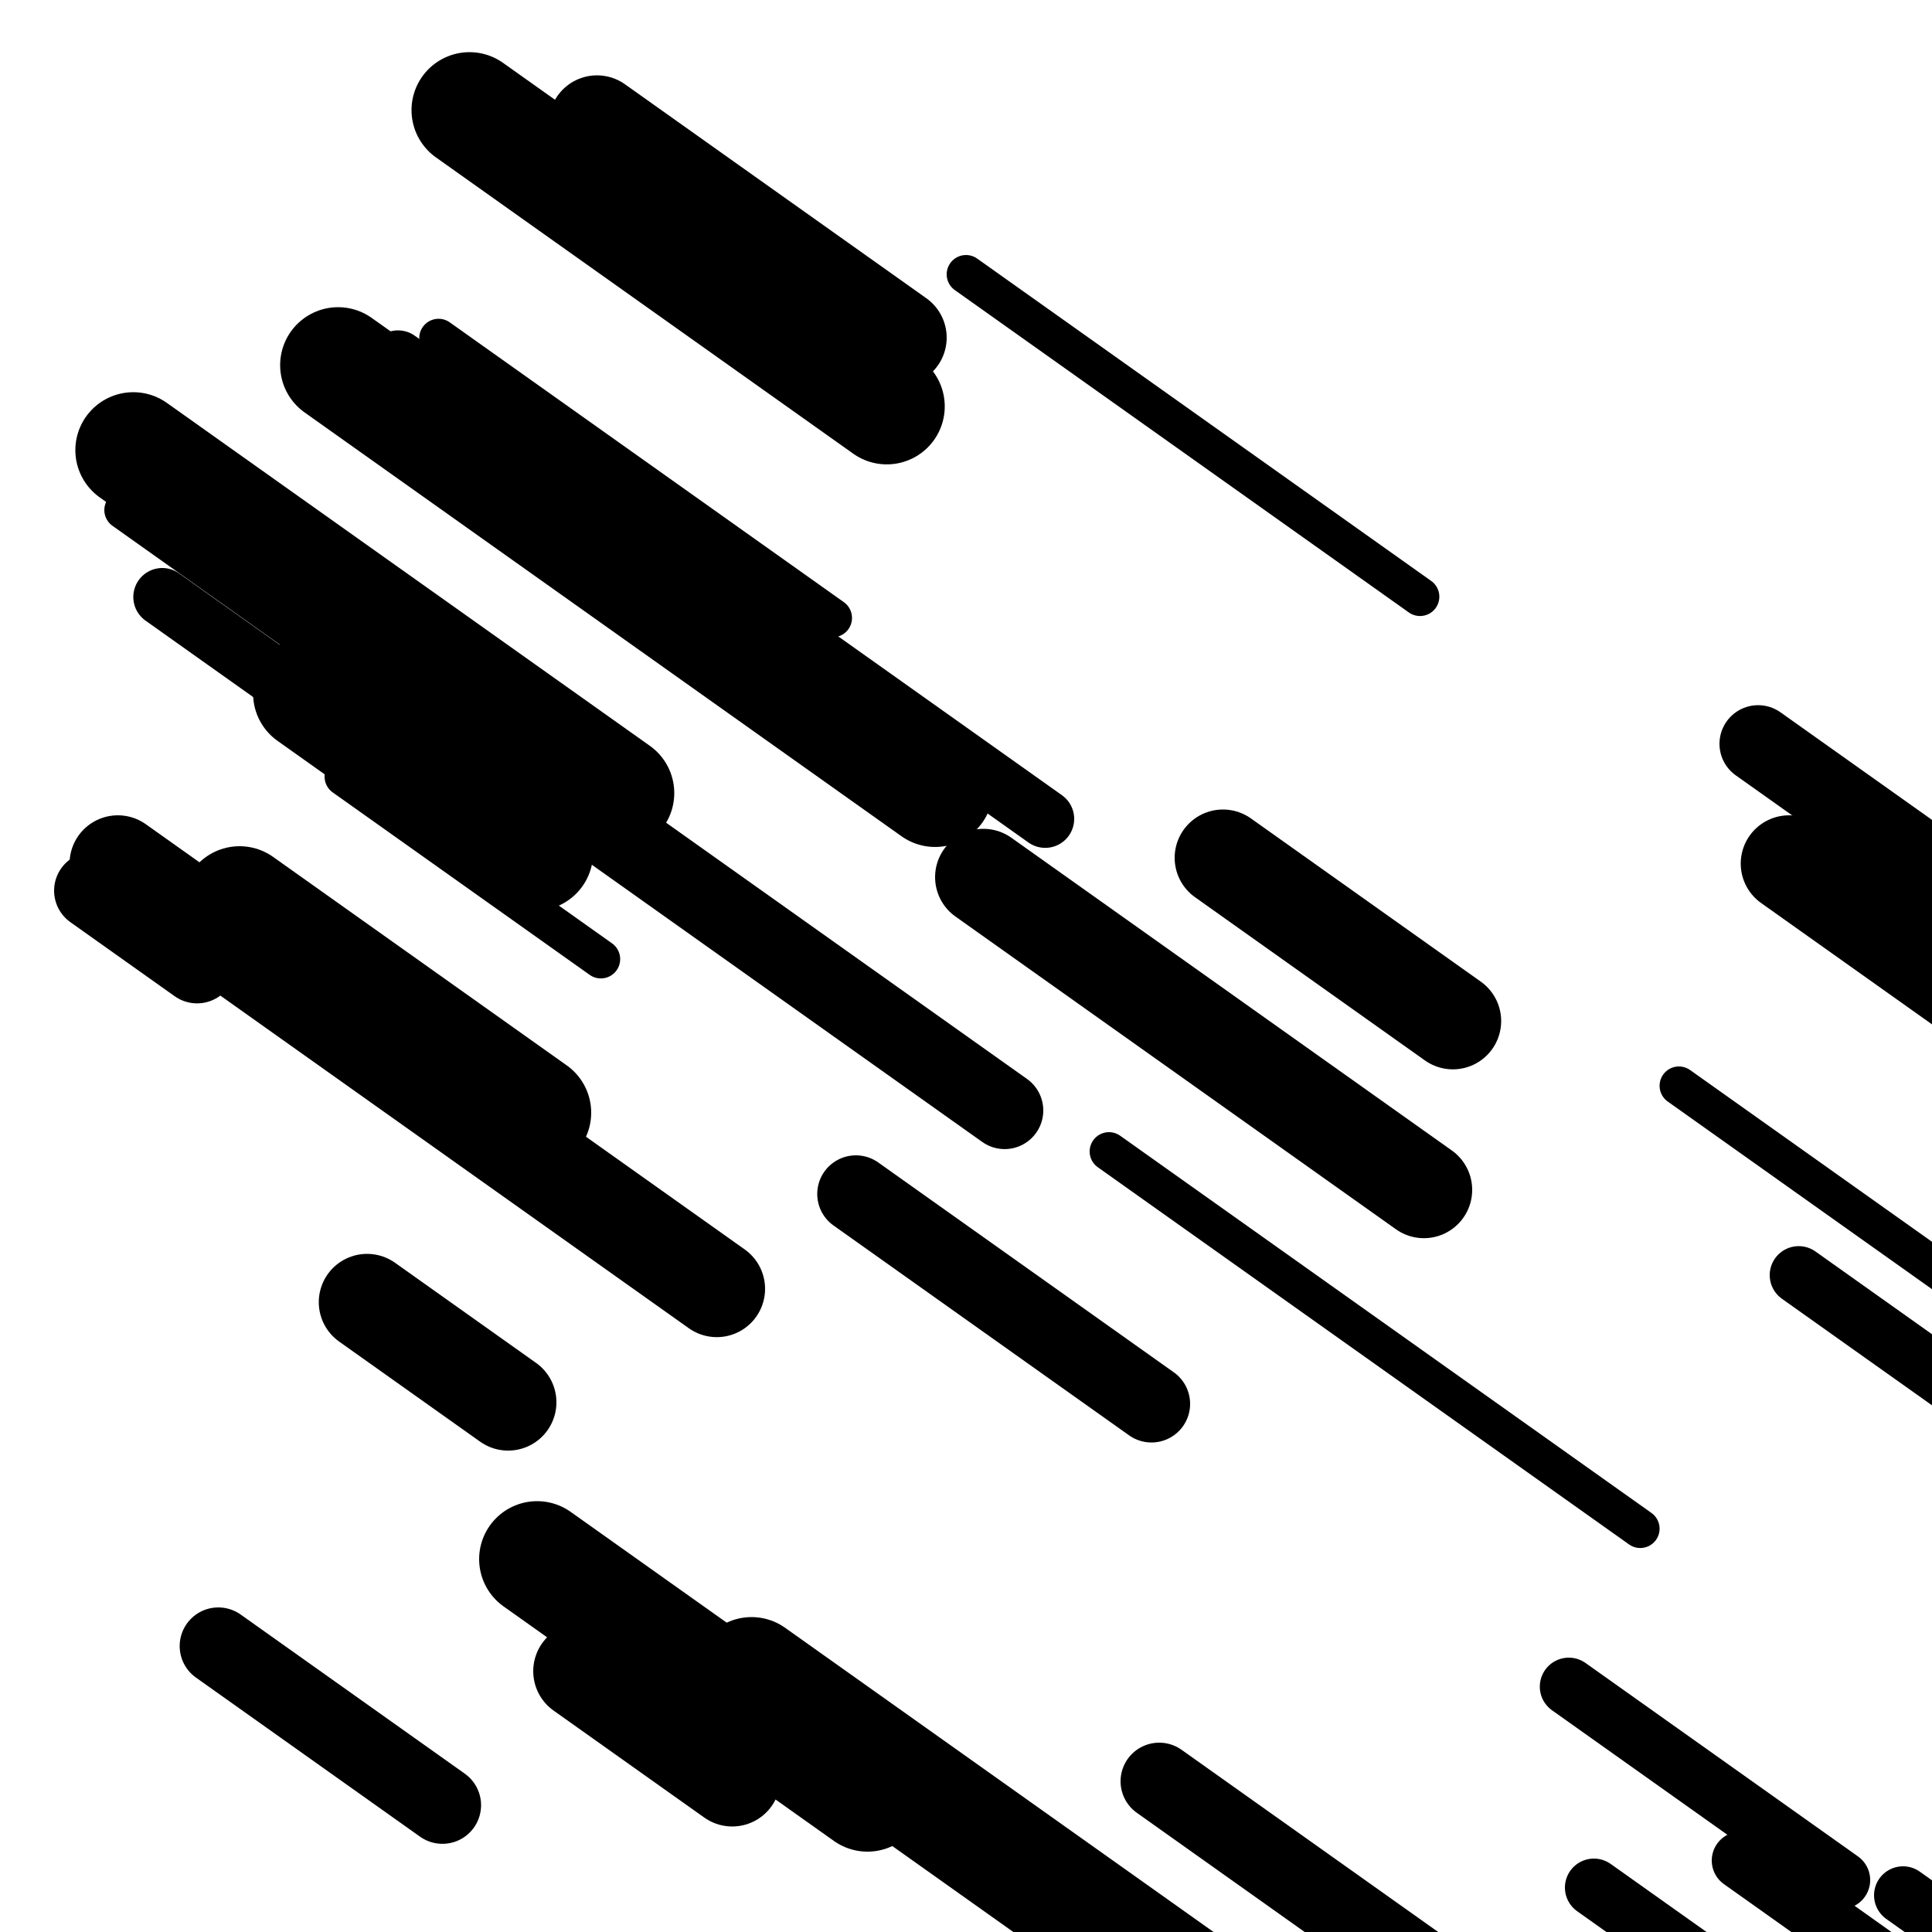
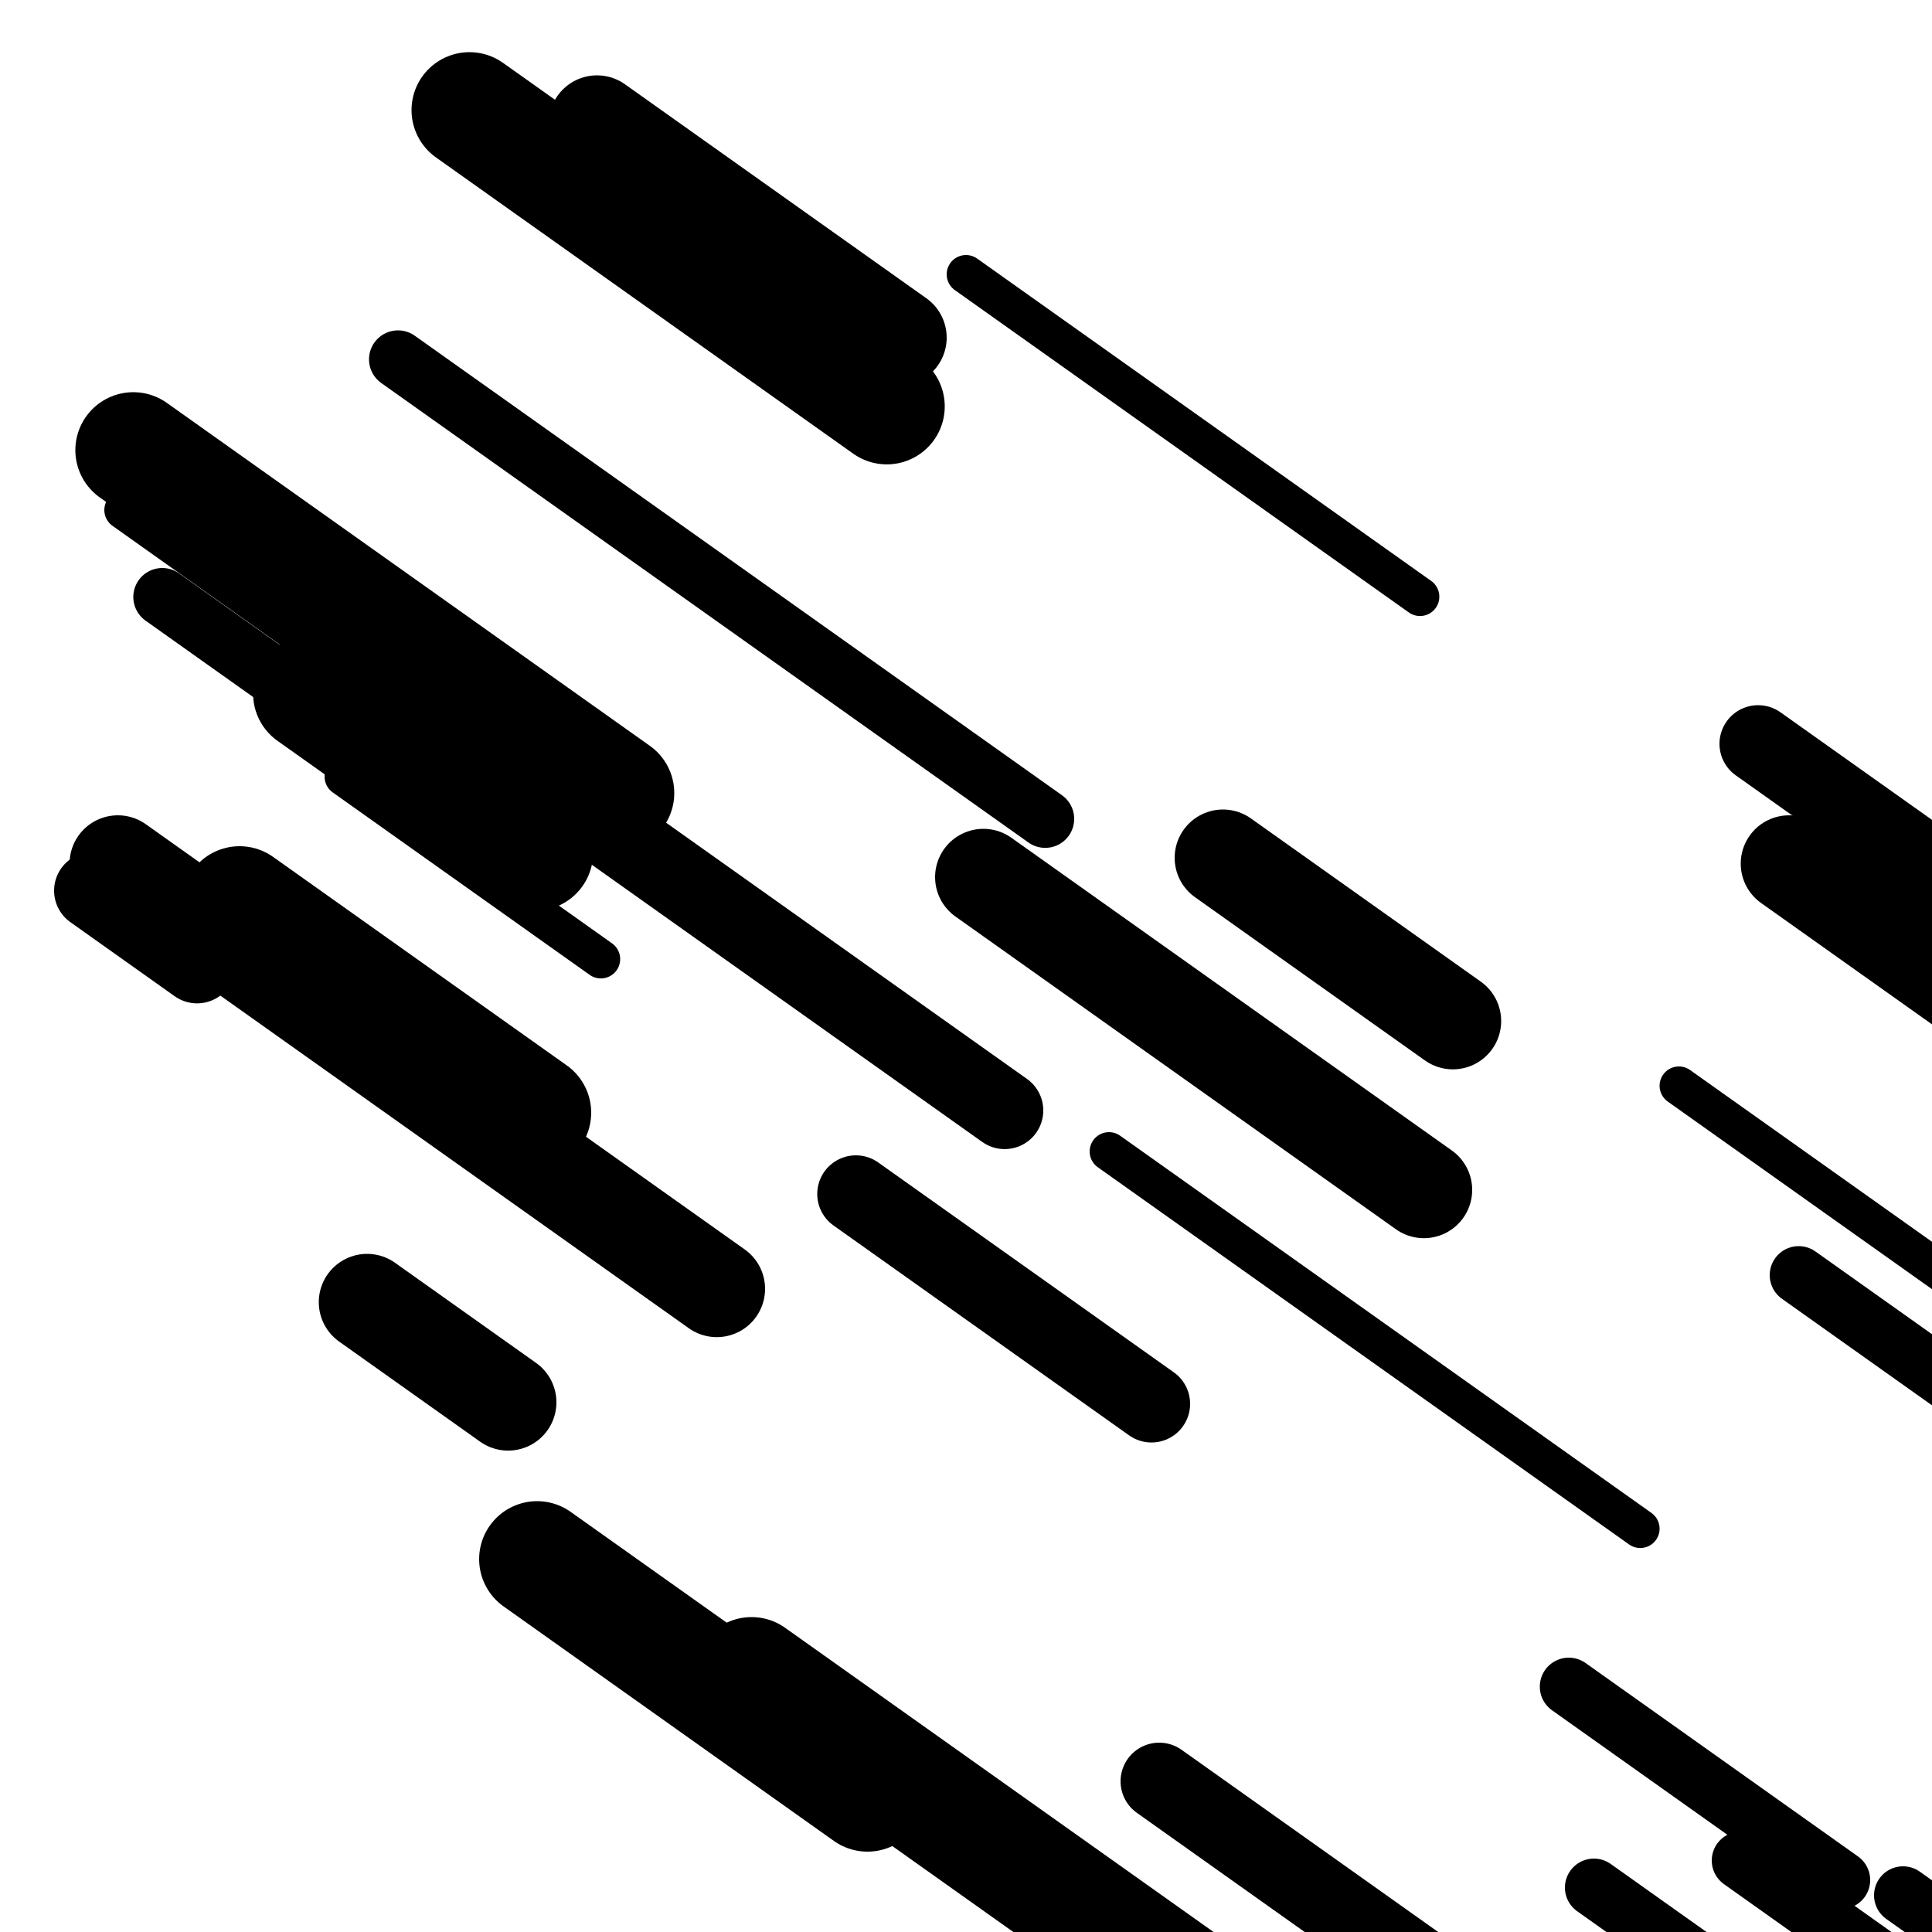
<svg xmlns="http://www.w3.org/2000/svg" viewBox="0 0 1000 1000" height="1000" width="1000">
  <rect x="0" y="0" width="1000" height="1000" fill="#ffffff" />
  <line opacity="0.8" x1="178" y1="402" x2="311" y2="496.43" stroke="hsl(172, 20%, 30%)" stroke-width="20" stroke-linecap="round" />
  <line opacity="0.8" x1="187" y1="531" x2="243" y2="570.76" stroke="hsl(342, 20%, 60%)" stroke-width="20" stroke-linecap="round" />
  <line opacity="0.8" x1="500" y1="142" x2="735" y2="308.85" stroke="hsl(322, 20%, 50%)" stroke-width="20" stroke-linecap="round" />
-   <line opacity="0.8" x1="227" y1="175" x2="431" y2="319.84" stroke="hsl(322, 20%, 50%)" stroke-width="20" stroke-linecap="round" />
  <line opacity="0.8" x1="64" y1="264" x2="297" y2="429.43" stroke="hsl(2, 20%, 70%)" stroke-width="20" stroke-linecap="round" />
  <line opacity="0.8" x1="869" y1="562" x2="1023" y2="671.34" stroke="hsl(152, 20%, 20%)" stroke-width="20" stroke-linecap="round" />
  <line opacity="0.8" x1="574" y1="596" x2="849" y2="791.25" stroke="hsl(322, 20%, 50%)" stroke-width="20" stroke-linecap="round" />
  <line opacity="0.8" x1="206" y1="186" x2="541" y2="423.85" stroke="hsl(2, 20%, 70%)" stroke-width="30" stroke-linecap="round" />
  <line opacity="0.8" x1="901" y1="963" x2="1081" y2="1090.8" stroke="hsl(172, 20%, 30%)" stroke-width="30" stroke-linecap="round" />
  <line opacity="0.8" x1="931" y1="660" x2="1106" y2="784.25" stroke="hsl(2, 20%, 70%)" stroke-width="30" stroke-linecap="round" />
  <line opacity="0.8" x1="812" y1="873" x2="953" y2="973.11" stroke="hsl(152, 20%, 20%)" stroke-width="30" stroke-linecap="round" />
  <line opacity="0.8" x1="985" y1="981" x2="1244" y2="1164.89" stroke="hsl(2, 20%, 70%)" stroke-width="30" stroke-linecap="round" />
  <line opacity="0.8" x1="84" y1="309" x2="204" y2="394.2" stroke="hsl(342, 20%, 60%)" stroke-width="30" stroke-linecap="round" />
  <line opacity="0.8" x1="825" y1="977" x2="911" y2="1038.06" stroke="hsl(342, 20%, 60%)" stroke-width="30" stroke-linecap="round" />
  <line opacity="0.8" x1="600" y1="922" x2="872" y2="1115.12" stroke="hsl(2, 20%, 70%)" stroke-width="40" stroke-linecap="round" />
-   <line opacity="0.8" x1="113" y1="852" x2="229" y2="934.36" stroke="hsl(152, 20%, 20%)" stroke-width="40" stroke-linecap="round" />
  <line opacity="0.8" x1="910" y1="385" x2="1133" y2="543.33" stroke="hsl(2, 20%, 70%)" stroke-width="40" stroke-linecap="round" />
  <line opacity="0.8" x1="259" y1="593" x2="365" y2="668.26" stroke="hsl(2, 20%, 70%)" stroke-width="40" stroke-linecap="round" />
  <line opacity="0.8" x1="48" y1="461" x2="102" y2="499.34" stroke="hsl(172, 20%, 30%)" stroke-width="40" stroke-linecap="round" />
  <line opacity="0.8" x1="443" y1="618" x2="596" y2="726.63" stroke="hsl(152, 20%, 20%)" stroke-width="40" stroke-linecap="round" />
  <line opacity="0.8" x1="233" y1="371" x2="520" y2="574.77" stroke="hsl(322, 20%, 50%)" stroke-width="40" stroke-linecap="round" />
-   <line opacity="0.8" x1="301" y1="865" x2="379" y2="920.38" stroke="hsl(172, 20%, 30%)" stroke-width="50" stroke-linecap="round" />
  <line opacity="0.8" x1="190" y1="674" x2="263" y2="725.83" stroke="hsl(2, 20%, 70%)" stroke-width="50" stroke-linecap="round" />
  <line opacity="0.8" x1="509" y1="454" x2="737" y2="615.88" stroke="hsl(172, 20%, 30%)" stroke-width="50" stroke-linecap="round" />
  <line opacity="0.8" x1="926" y1="447" x2="1083" y2="558.47" stroke="hsl(2, 20%, 70%)" stroke-width="50" stroke-linecap="round" />
  <line opacity="0.8" x1="61" y1="447" x2="371" y2="667.1" stroke="hsl(2, 20%, 70%)" stroke-width="50" stroke-linecap="round" />
  <line opacity="0.8" x1="309" y1="64" x2="465" y2="174.76" stroke="hsl(342, 20%, 60%)" stroke-width="50" stroke-linecap="round" />
  <line opacity="0.8" x1="633" y1="444" x2="752" y2="528.49" stroke="hsl(342, 20%, 60%)" stroke-width="50" stroke-linecap="round" />
  <line opacity="0.8" x1="69" y1="233" x2="319" y2="410.5" stroke="hsl(172, 20%, 30%)" stroke-width="60" stroke-linecap="round" />
  <line opacity="0.8" x1="278" y1="807" x2="449" y2="928.41" stroke="hsl(322, 20%, 50%)" stroke-width="60" stroke-linecap="round" />
-   <line opacity="0.8" x1="175" y1="189" x2="484" y2="408.39" stroke="hsl(342, 20%, 60%)" stroke-width="60" stroke-linecap="round" />
  <line opacity="0.8" x1="243" y1="57" x2="459" y2="210.36" stroke="hsl(322, 20%, 50%)" stroke-width="60" stroke-linecap="round" />
  <line opacity="0.8" x1="161" y1="359" x2="277" y2="441.36" stroke="hsl(2, 20%, 70%)" stroke-width="60" stroke-linecap="round" />
  <line opacity="0.8" x1="124" y1="468" x2="276" y2="575.92" stroke="hsl(2, 20%, 70%)" stroke-width="60" stroke-linecap="round" />
  <line opacity="0.8" x1="389" y1="867" x2="621" y2="1031.72" stroke="hsl(172, 20%, 30%)" stroke-width="60" stroke-linecap="round" />
</svg>